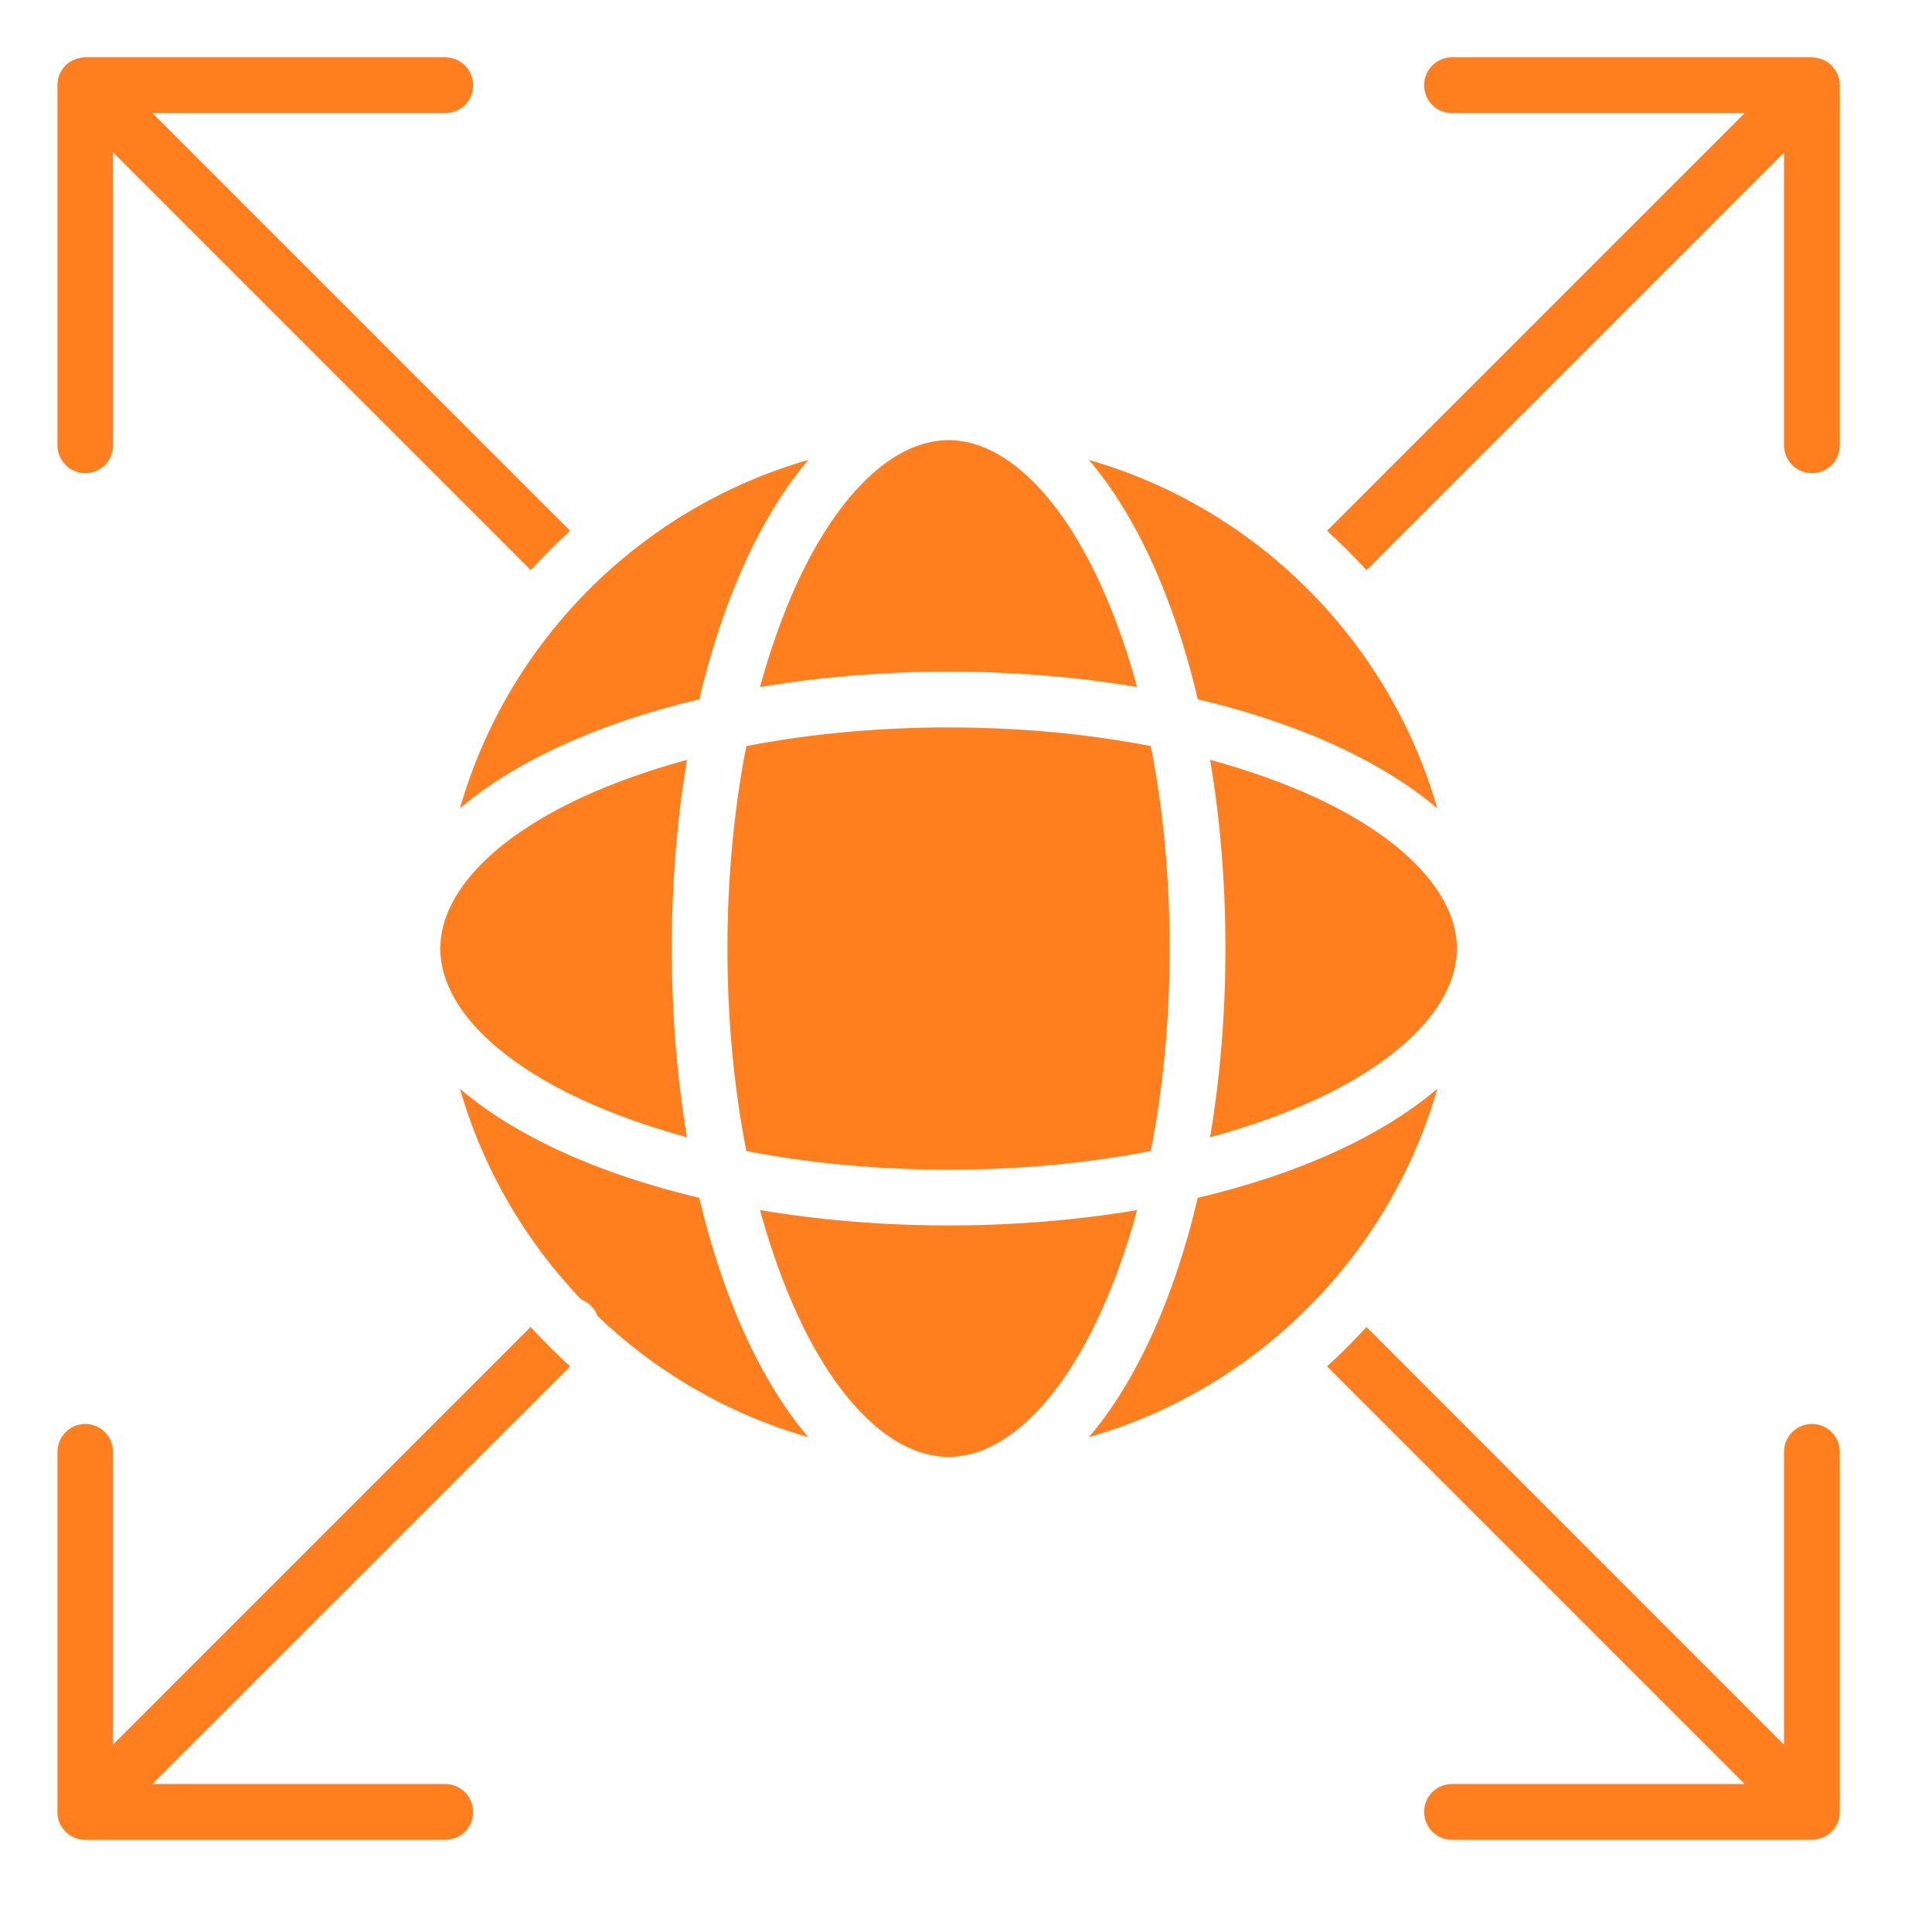
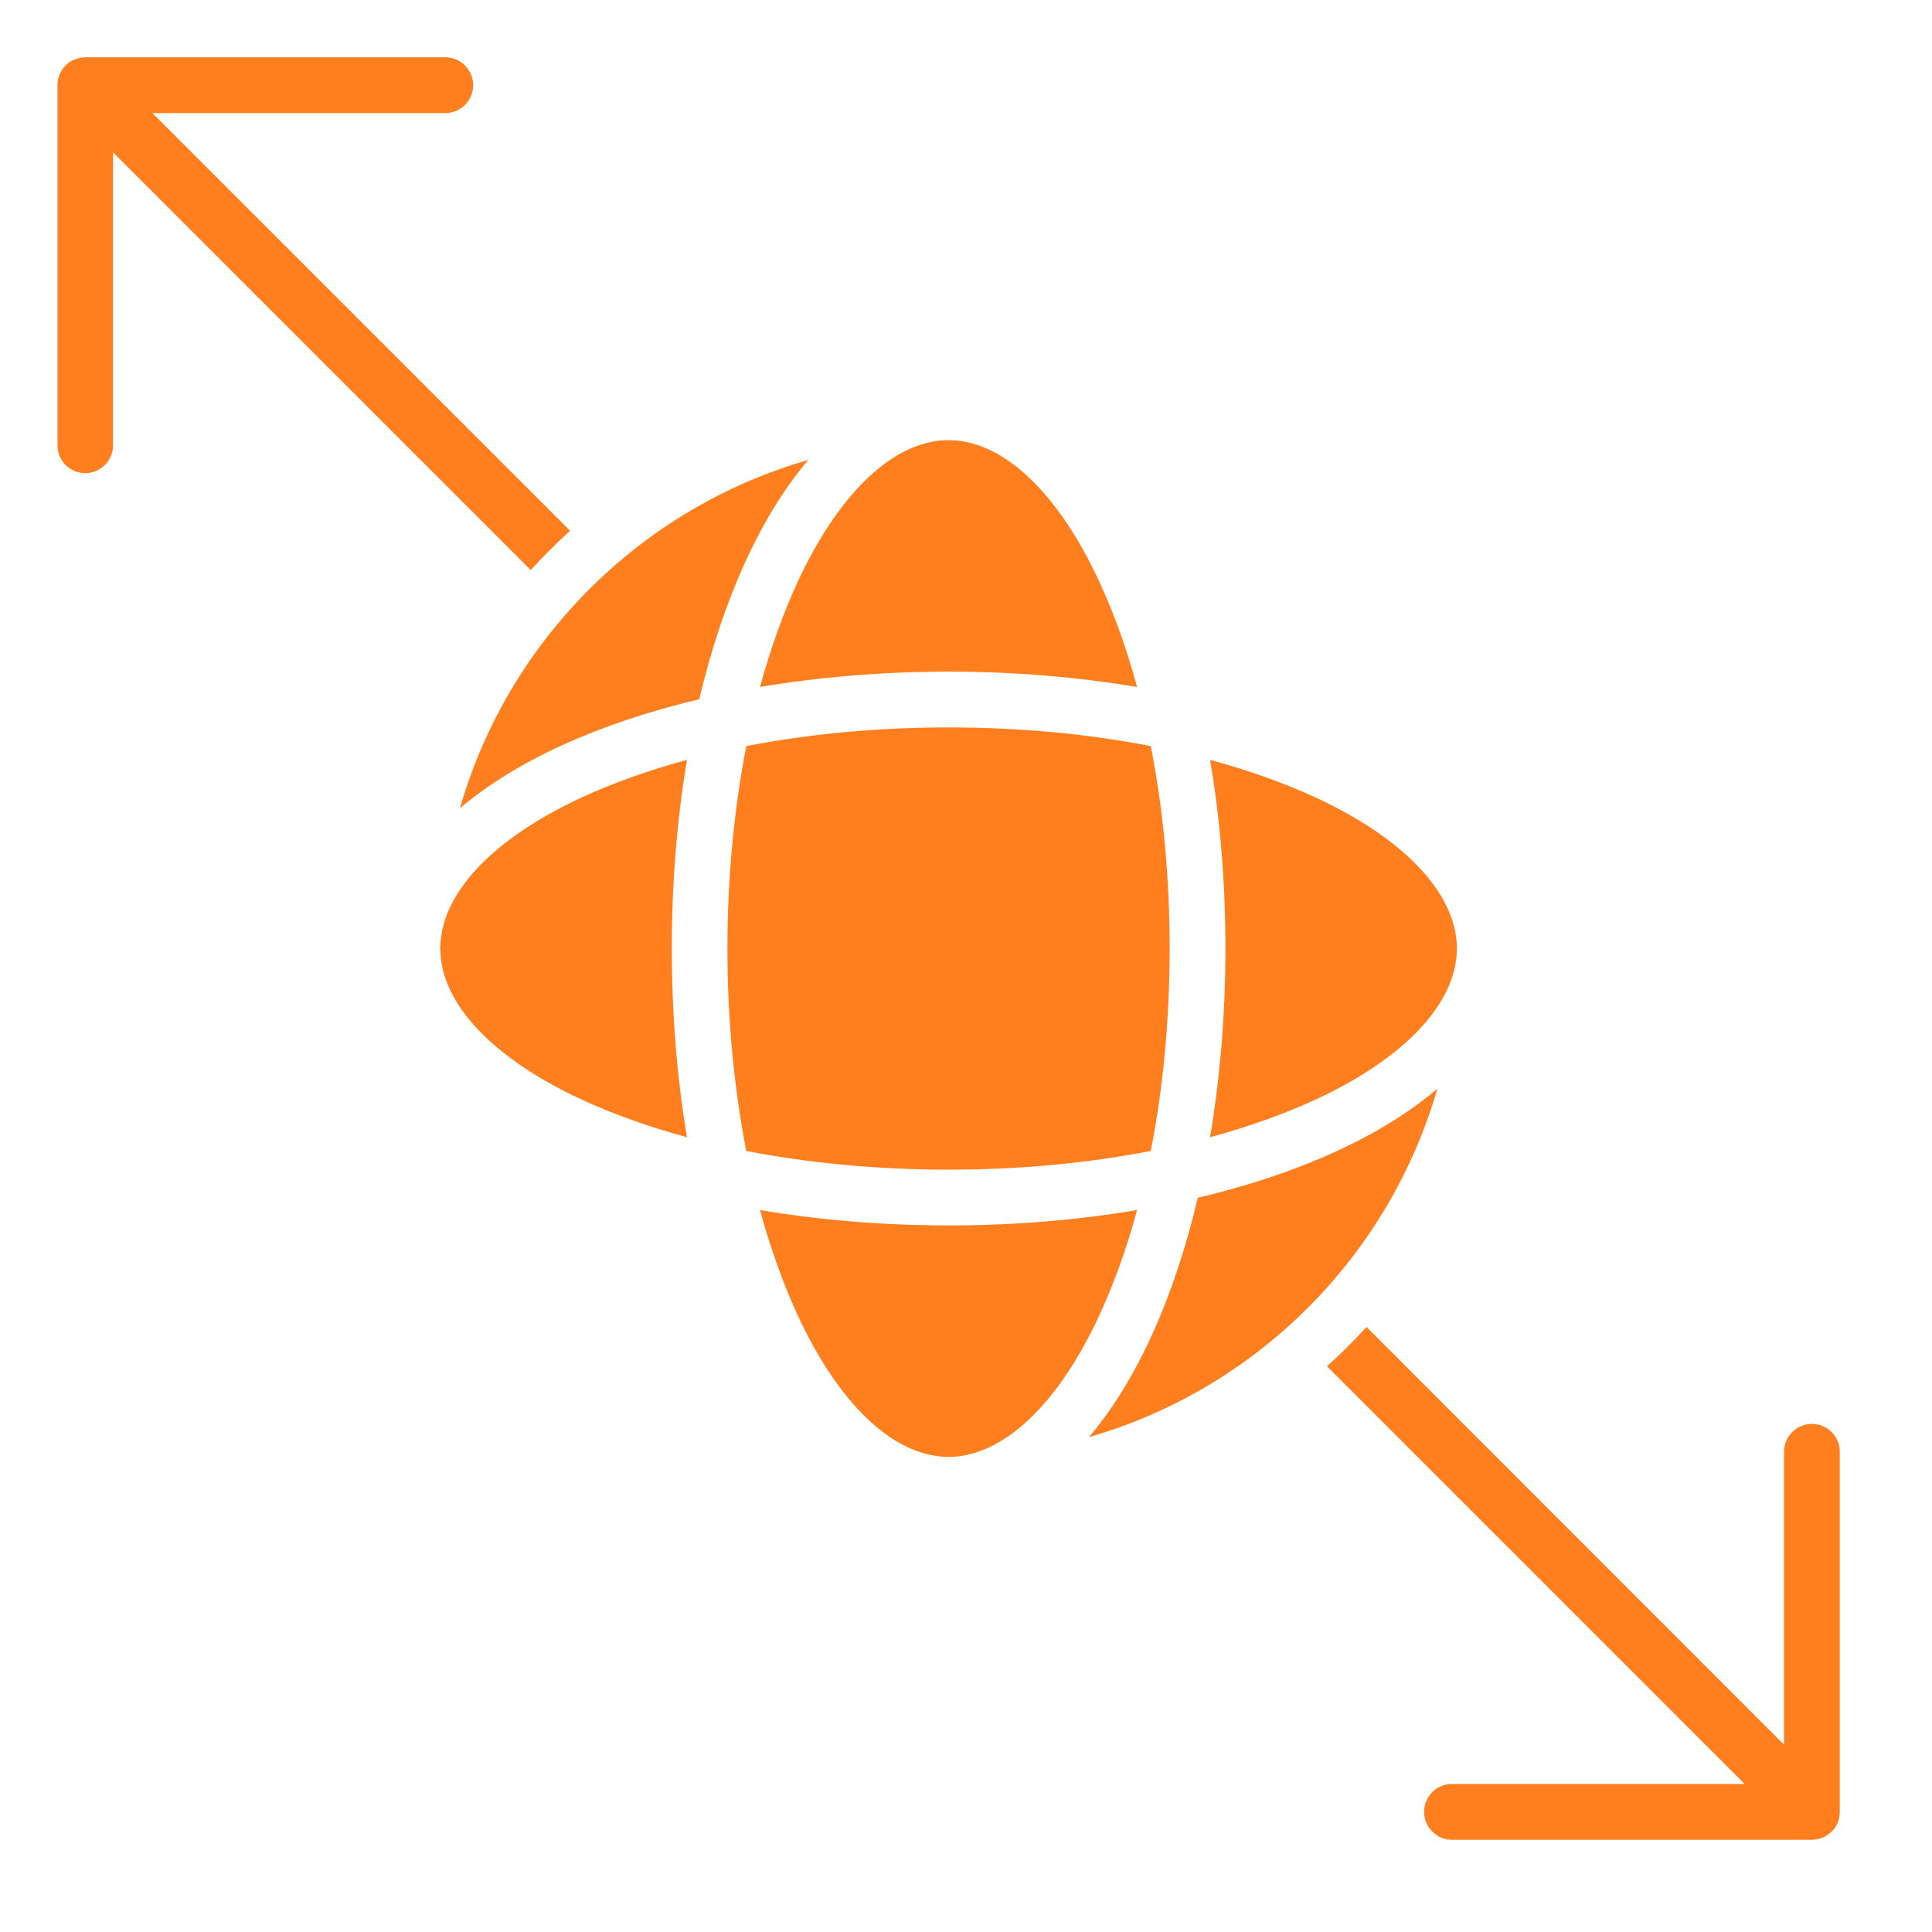
<svg xmlns="http://www.w3.org/2000/svg" width="55" zoomAndPan="magnify" viewBox="0 0 41.25 41.25" height="55" preserveAspectRatio="xMidYMid meet" version="1.0">
  <defs>
    <clipPath id="2c14896a8b">
      <path d="M 1.215 1.215 L 13 1.215 L 13 13 L 1.215 13 Z M 1.215 1.215 " clip-rule="nonzero" />
    </clipPath>
    <clipPath id="a3540003cc">
-       <path d="M 1.215 28 L 13 28 L 13 39.52 L 1.215 39.52 Z M 1.215 28 " clip-rule="nonzero" />
-     </clipPath>
+       </clipPath>
    <clipPath id="afe3afbe9f">
      <path d="M 28 28 L 39.52 28 L 39.52 39.52 L 28 39.52 Z M 28 28 " clip-rule="nonzero" />
    </clipPath>
    <clipPath id="938336d0ba">
-       <path d="M 28 1.215 L 39.52 1.215 L 39.52 13 L 28 13 Z M 28 1.215 " clip-rule="nonzero" />
-     </clipPath>
+       </clipPath>
  </defs>
-   <path fill="#ff7f1f" d="M 30.688 17.258 C 29.656 13.676 26.828 10.848 23.25 9.82 C 24.258 11.004 25.07 12.781 25.574 14.93 C 27.727 15.438 29.5 16.25 30.688 17.258 Z M 30.688 17.258 " fill-opacity="1" fill-rule="nonzero" />
  <path fill="#ff7f1f" d="M 25.574 25.574 C 25.066 27.727 24.258 29.5 23.25 30.684 C 26.828 29.656 29.656 26.828 30.688 23.246 C 29.5 24.258 27.727 25.066 25.574 25.574 Z M 25.574 25.574 " fill-opacity="1" fill-rule="nonzero" />
-   <path fill="#ff7f1f" d="M 9.82 23.246 C 10.312 24.957 11.215 26.496 12.41 27.746 C 12.488 27.773 12.559 27.82 12.621 27.883 C 12.68 27.941 12.727 28.016 12.754 28.09 L 12.754 28.094 C 14.008 29.293 15.547 30.195 17.258 30.684 C 16.25 29.5 15.438 27.727 14.93 25.574 C 12.781 25.066 11.004 24.258 9.82 23.246 Z M 9.82 23.246 " fill-opacity="1" fill-rule="nonzero" />
  <path fill="#ff7f1f" d="M 14.93 14.93 C 15.438 12.777 16.25 11.004 17.258 9.82 C 13.676 10.848 10.848 13.676 9.82 17.258 C 11.004 16.25 12.781 15.438 14.93 14.93 Z M 14.93 14.93 " fill-opacity="1" fill-rule="nonzero" />
  <path fill="#ff7f1f" d="M 24.277 25.836 C 23.023 26.047 21.672 26.164 20.254 26.164 C 18.836 26.164 17.48 26.047 16.227 25.836 C 16.449 26.648 16.719 27.406 17.035 28.09 C 17.91 29.977 19.062 31.07 20.199 31.105 C 20.215 31.105 20.234 31.105 20.254 31.105 C 20.27 31.105 20.289 31.105 20.305 31.105 C 21.441 31.07 22.594 29.977 23.469 28.09 C 23.785 27.406 24.059 26.648 24.277 25.836 Z M 24.277 25.836 " fill-opacity="1" fill-rule="nonzero" />
  <path fill="#ff7f1f" d="M 16.227 14.668 C 17.48 14.457 18.836 14.34 20.254 14.34 C 21.672 14.34 23.023 14.457 24.277 14.668 C 24.059 13.855 23.785 13.098 23.469 12.414 C 22.594 10.527 21.441 9.434 20.309 9.398 C 20.289 9.398 20.27 9.398 20.254 9.398 C 20.234 9.398 20.215 9.398 20.199 9.398 C 19.062 9.434 17.914 10.527 17.035 12.414 C 16.719 13.098 16.449 13.855 16.227 14.668 Z M 16.227 14.668 " fill-opacity="1" fill-rule="nonzero" />
  <path fill="#ff7f1f" d="M 28.098 23.473 C 29.98 22.598 31.07 21.445 31.105 20.305 C 31.105 20.289 31.105 20.27 31.105 20.254 C 31.105 20.234 31.105 20.215 31.105 20.199 C 31.07 19.059 29.98 17.906 28.098 17.031 C 27.414 16.715 26.652 16.445 25.836 16.223 C 26.051 17.48 26.164 18.832 26.164 20.254 C 26.164 21.672 26.047 23.027 25.836 24.281 C 26.652 24.059 27.414 23.789 28.098 23.473 Z M 28.098 23.473 " fill-opacity="1" fill-rule="nonzero" />
  <path fill="#ff7f1f" d="M 12.41 17.031 C 10.527 17.906 9.434 19.059 9.402 20.199 C 9.398 20.215 9.398 20.234 9.398 20.254 C 9.398 20.27 9.398 20.289 9.402 20.305 C 9.434 21.445 10.527 22.598 12.41 23.473 C 13.094 23.789 13.852 24.059 14.668 24.281 C 14.457 23.027 14.344 21.672 14.344 20.25 C 14.344 18.832 14.457 17.477 14.668 16.223 C 13.852 16.445 13.094 16.715 12.41 17.031 Z M 12.41 17.031 " fill-opacity="1" fill-rule="nonzero" />
  <path fill="#ff7f1f" d="M 15.934 15.93 C 15.672 17.277 15.531 18.742 15.531 20.254 C 15.531 21.762 15.672 23.227 15.934 24.574 C 17.281 24.836 18.742 24.973 20.254 24.973 C 21.762 24.973 23.223 24.836 24.57 24.574 C 24.836 23.227 24.973 21.762 24.973 20.254 C 24.973 18.742 24.836 17.277 24.57 15.93 C 23.223 15.668 21.762 15.531 20.254 15.531 C 18.742 15.531 17.281 15.668 15.934 15.93 Z M 15.934 15.93 " fill-opacity="1" fill-rule="nonzero" />
  <g clip-path="url(#2c14896a8b)">
    <path fill="#ff7f1f" d="M 1.82 10.102 C 2.148 10.102 2.414 9.836 2.414 9.508 L 2.414 3.254 L 11.332 12.172 C 11.598 11.879 11.879 11.598 12.172 11.332 L 3.254 2.414 L 9.508 2.414 C 9.836 2.414 10.102 2.148 10.102 1.82 C 10.102 1.492 9.836 1.223 9.508 1.223 L 1.82 1.223 C 1.82 1.223 1.82 1.223 1.816 1.223 C 1.734 1.227 1.66 1.242 1.594 1.27 C 1.523 1.297 1.457 1.34 1.398 1.398 C 1.344 1.457 1.301 1.52 1.27 1.594 C 1.242 1.66 1.227 1.734 1.227 1.816 L 1.227 9.508 C 1.227 9.836 1.492 10.102 1.82 10.102 Z M 1.82 10.102 " fill-opacity="1" fill-rule="nonzero" />
  </g>
  <g clip-path="url(#a3540003cc)">
    <path fill="#ff7f1f" d="M 11.328 28.332 L 2.414 37.246 L 2.414 31 C 2.414 30.672 2.148 30.402 1.82 30.402 C 1.492 30.402 1.227 30.672 1.227 31 L 1.227 38.637 C 1.211 38.805 1.27 38.977 1.398 39.105 C 1.508 39.215 1.656 39.281 1.82 39.281 L 9.508 39.281 C 9.836 39.281 10.102 39.016 10.102 38.688 C 10.102 38.359 9.836 38.09 9.508 38.09 L 3.25 38.09 L 12.172 29.172 C 11.879 28.906 11.598 28.625 11.328 28.332 Z M 11.328 28.332 " fill-opacity="1" fill-rule="nonzero" />
  </g>
  <g clip-path="url(#afe3afbe9f)">
    <path fill="#ff7f1f" d="M 38.688 30.402 C 38.359 30.402 38.09 30.668 38.09 30.996 L 38.09 37.25 L 29.176 28.332 C 28.906 28.625 28.629 28.906 28.332 29.172 L 37.25 38.09 L 31 38.09 C 30.672 38.09 30.406 38.355 30.406 38.684 C 30.406 39.012 30.672 39.281 31 39.281 L 38.688 39.281 C 38.691 39.281 38.691 39.281 38.691 39.281 C 38.77 39.277 38.844 39.262 38.914 39.234 C 38.984 39.207 39.047 39.164 39.102 39.109 C 39.102 39.109 39.105 39.109 39.105 39.109 C 39.105 39.105 39.109 39.105 39.109 39.102 L 39.113 39.102 C 39.168 39.047 39.207 38.98 39.238 38.914 C 39.266 38.844 39.281 38.77 39.281 38.688 L 39.281 30.996 C 39.281 30.668 39.016 30.402 38.688 30.402 Z M 38.688 30.402 " fill-opacity="1" fill-rule="nonzero" />
  </g>
  <g clip-path="url(#938336d0ba)">
-     <path fill="#ff7f1f" d="M 39.234 1.59 C 39.207 1.523 39.164 1.457 39.109 1.402 C 39.109 1.398 39.105 1.398 39.102 1.395 C 39.047 1.34 38.98 1.297 38.914 1.27 C 38.844 1.242 38.77 1.227 38.691 1.223 C 38.688 1.223 38.688 1.223 38.688 1.223 L 31 1.223 C 30.672 1.223 30.406 1.492 30.406 1.82 C 30.406 2.148 30.672 2.414 31 2.414 L 37.25 2.414 L 28.332 11.332 C 28.629 11.598 28.906 11.879 29.176 12.172 L 38.09 3.254 L 38.09 9.508 C 38.09 9.836 38.359 10.102 38.688 10.102 C 39.016 10.102 39.281 9.836 39.281 9.508 L 39.281 1.816 C 39.281 1.734 39.266 1.66 39.234 1.59 Z M 39.234 1.59 " fill-opacity="1" fill-rule="nonzero" />
-   </g>
+     </g>
</svg>